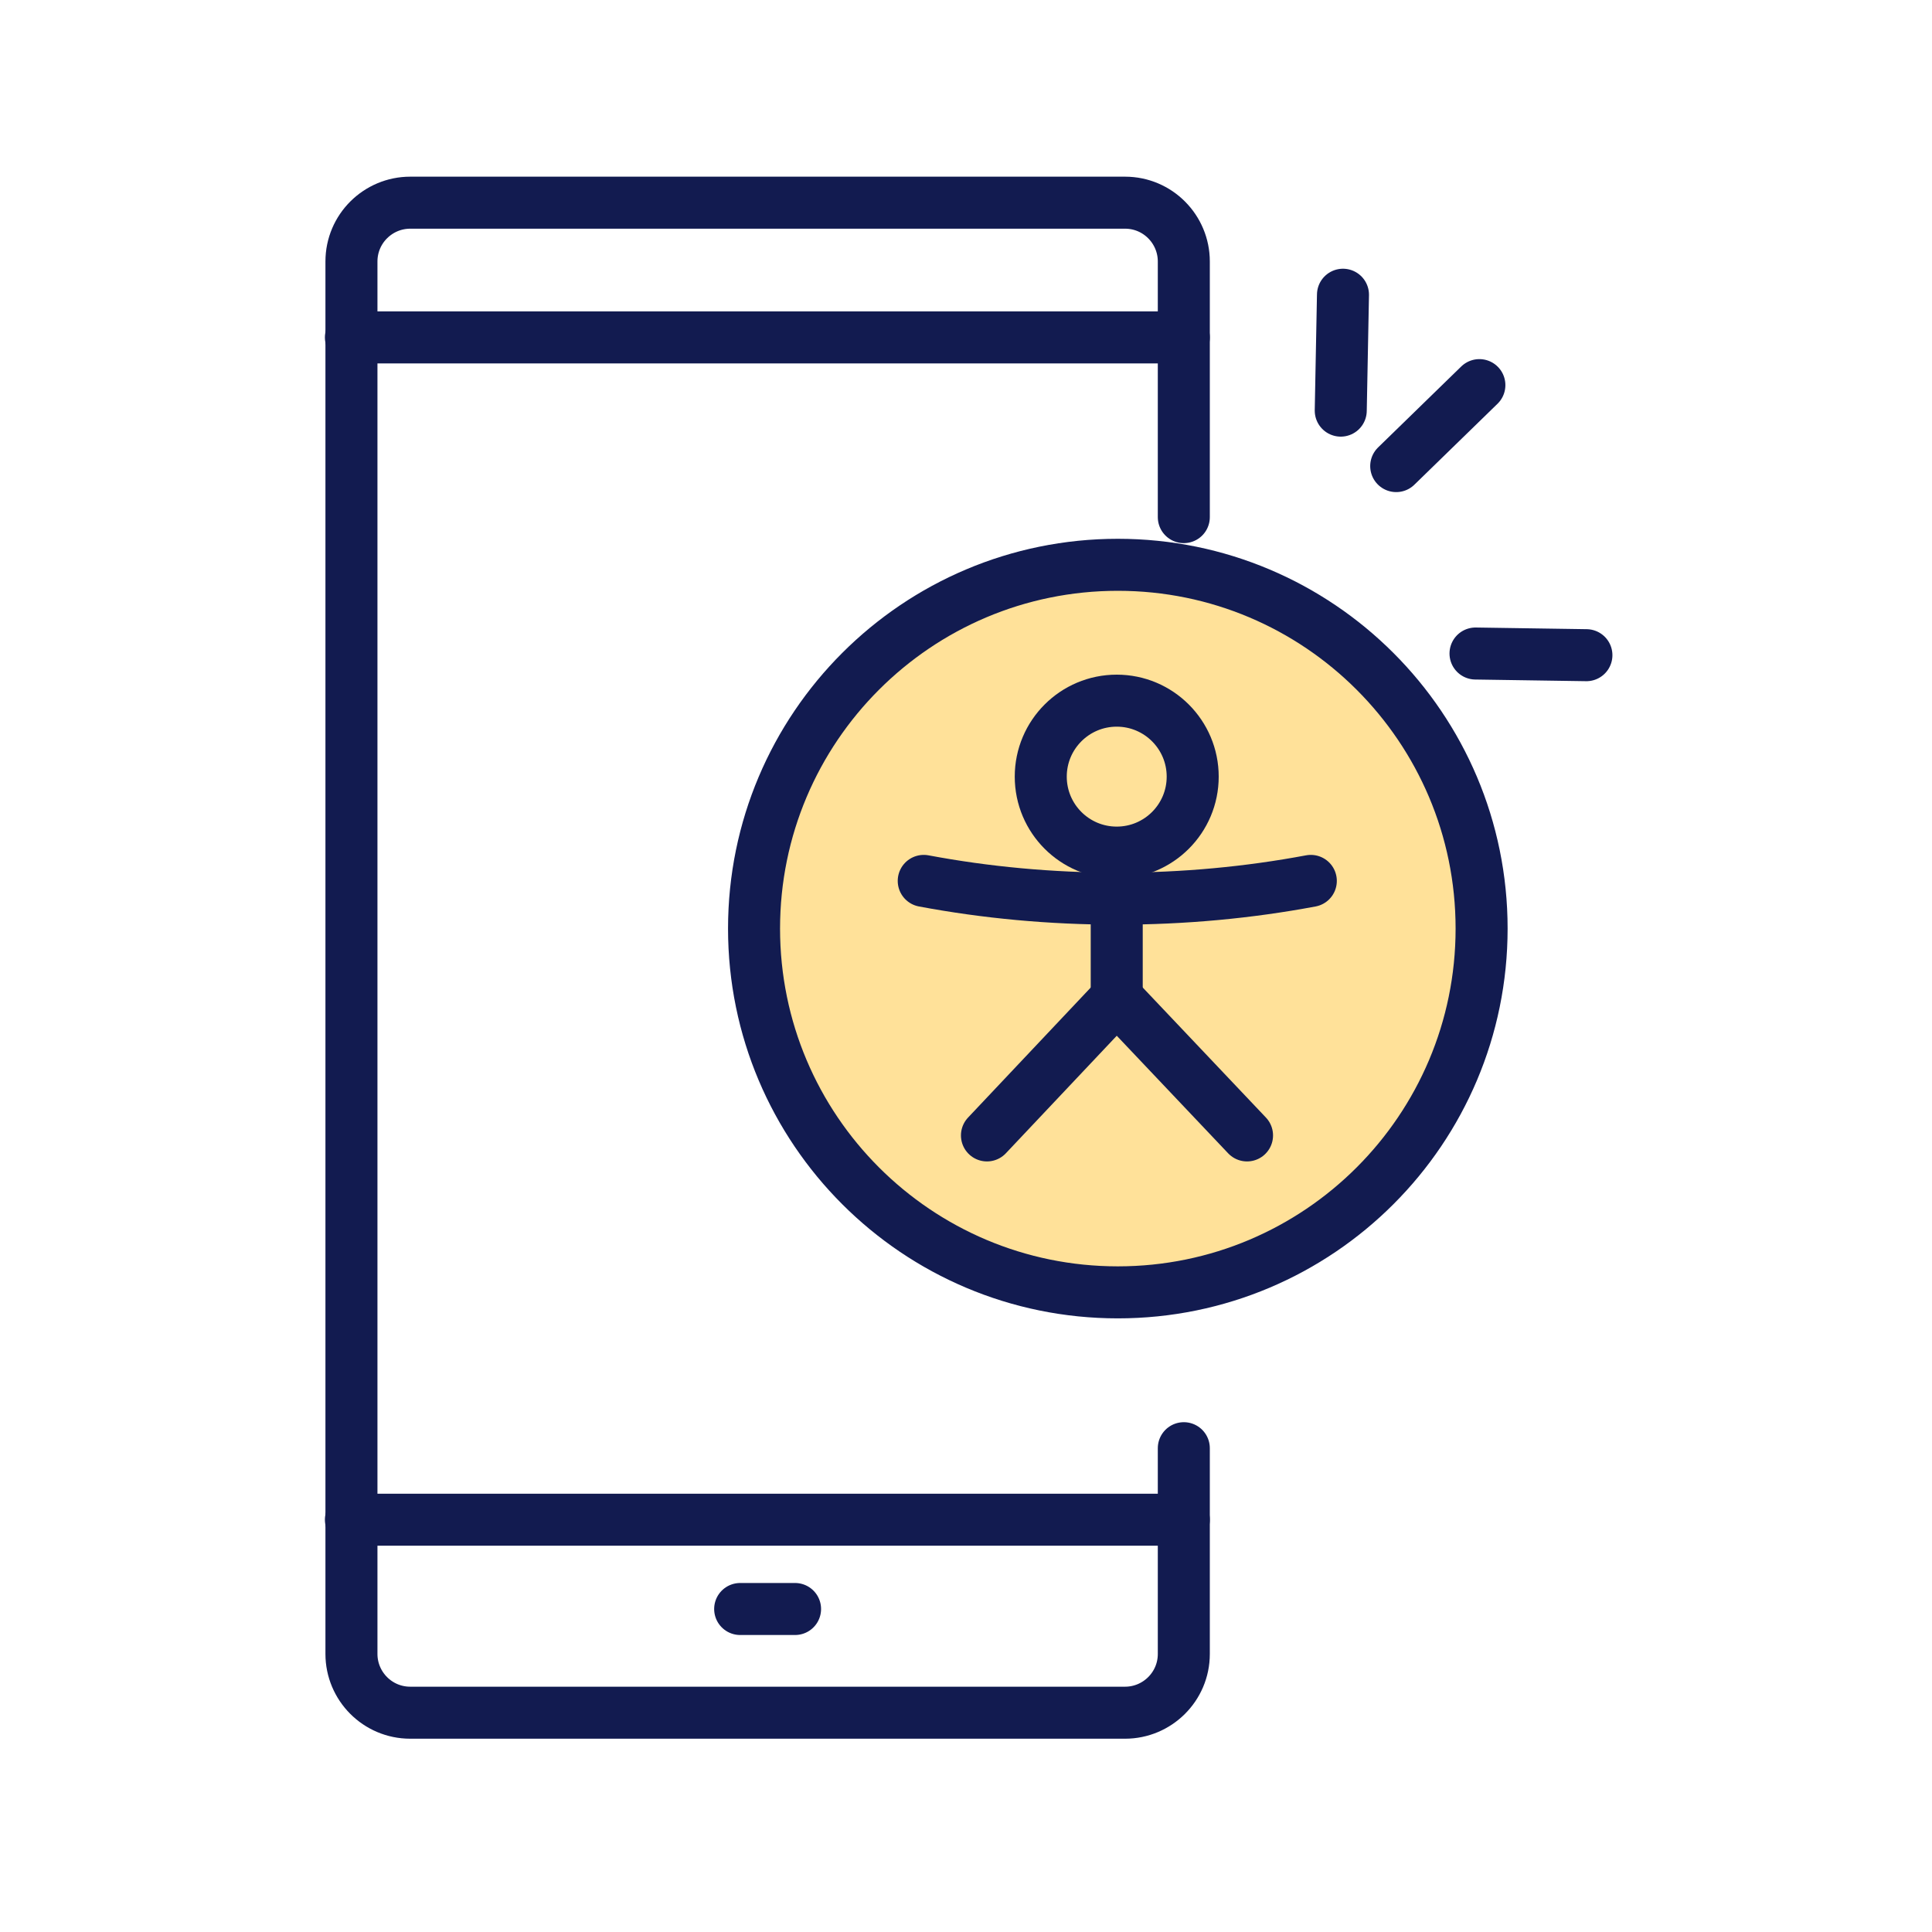
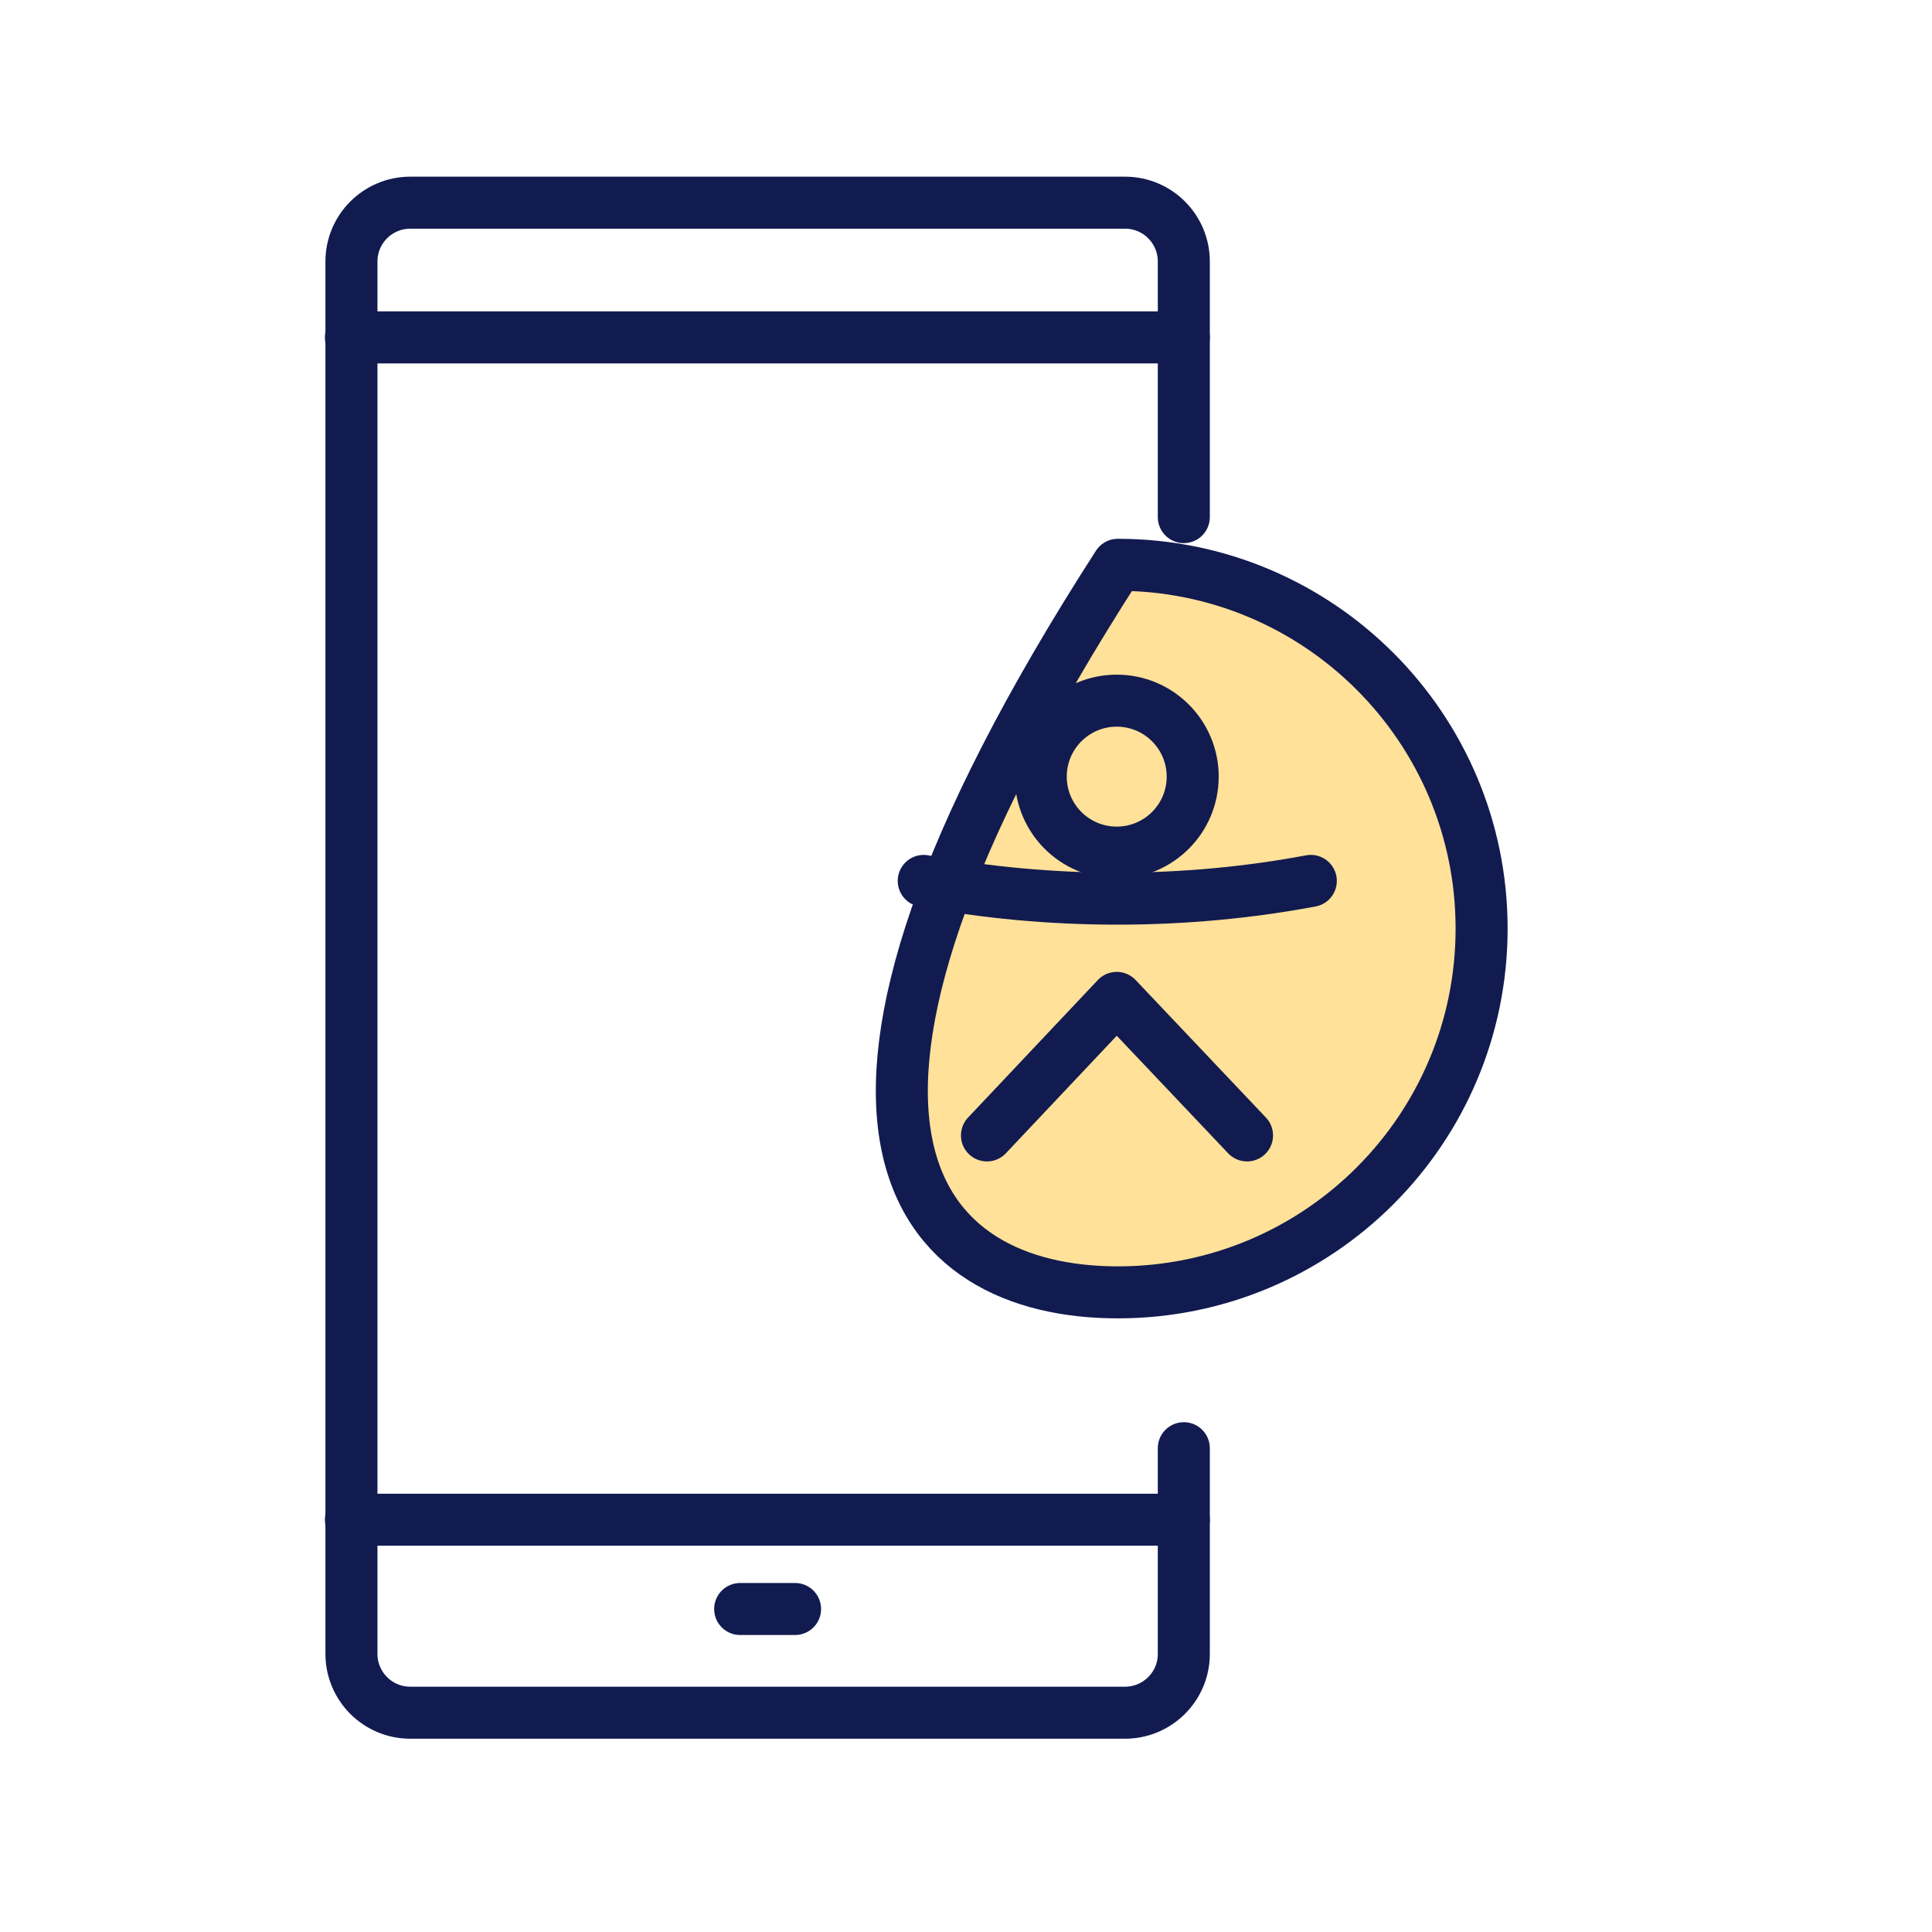
<svg xmlns="http://www.w3.org/2000/svg" width="65" height="65" viewBox="0 0 65 65" fill="none">
  <path d="M39.828 48.723V55.645C39.828 56.745 38.933 57.622 37.851 57.622H13.802C12.701 57.622 11.824 56.727 11.824 55.645V8.797C11.824 7.696 12.72 6.819 13.802 6.819H37.851C38.952 6.819 39.828 7.715 39.828 8.797V17.398" stroke="#121B50" stroke-width="1.75" stroke-linecap="round" stroke-linejoin="round" />
  <path d="M11.806 11.352H39.828" stroke="#121B50" stroke-width="1.75" stroke-linecap="round" stroke-linejoin="round" />
  <path d="M11.806 51.129H39.828" stroke="#121B50" stroke-width="1.75" stroke-linecap="round" stroke-linejoin="round" />
  <path d="M24.902 54.133H26.749" stroke="#121B50" stroke-width="1.75" stroke-linecap="round" stroke-linejoin="round" />
-   <path d="M46.974 15.681L49.772 12.957" stroke="#121B50" stroke-width="1.75" stroke-linecap="round" stroke-linejoin="round" />
-   <path d="M45.108 13.815L45.183 9.916" stroke="#121B50" stroke-width="1.75" stroke-linecap="round" stroke-linejoin="round" />
-   <path d="M53.373 22.043L49.642 21.987" stroke="#121B50" stroke-width="1.75" stroke-linecap="round" stroke-linejoin="round" />
-   <path d="M37.608 43.48C44.367 43.48 49.847 38 49.847 31.241C49.847 24.482 44.367 19.002 37.608 19.002C30.849 19.002 25.369 24.482 25.369 31.241C25.369 38 30.849 43.48 37.608 43.48Z" fill="#FFE199" stroke="#121B50" stroke-width="1.75" stroke-linecap="round" stroke-linejoin="round" />
+   <path d="M37.608 43.48C44.367 43.48 49.847 38 49.847 31.241C49.847 24.482 44.367 19.002 37.608 19.002C25.369 38 30.849 43.48 37.608 43.48Z" fill="#FFE199" stroke="#121B50" stroke-width="1.75" stroke-linecap="round" stroke-linejoin="round" />
  <path d="M37.571 28.685C38.982 28.685 40.127 27.541 40.127 26.129C40.127 24.718 38.982 23.573 37.571 23.573C36.159 23.573 35.015 24.718 35.015 26.129C35.015 27.541 36.159 28.685 37.571 28.685Z" stroke="#121B50" stroke-width="1.75" stroke-linecap="round" stroke-linejoin="round" />
  <path d="M31.078 29.637C33.168 30.029 35.351 30.234 37.589 30.234C39.828 30.234 42.011 30.029 44.101 29.637" stroke="#121B50" stroke-width="1.75" stroke-linecap="round" stroke-linejoin="round" />
-   <path d="M37.571 30.159V33.2" stroke="#121B50" stroke-width="1.75" stroke-linecap="round" stroke-linejoin="round" />
  <path d="M41.955 38.2L37.571 33.573L33.205 38.2" stroke="#121B50" stroke-width="1.75" stroke-linecap="round" stroke-linejoin="round" />
</svg>